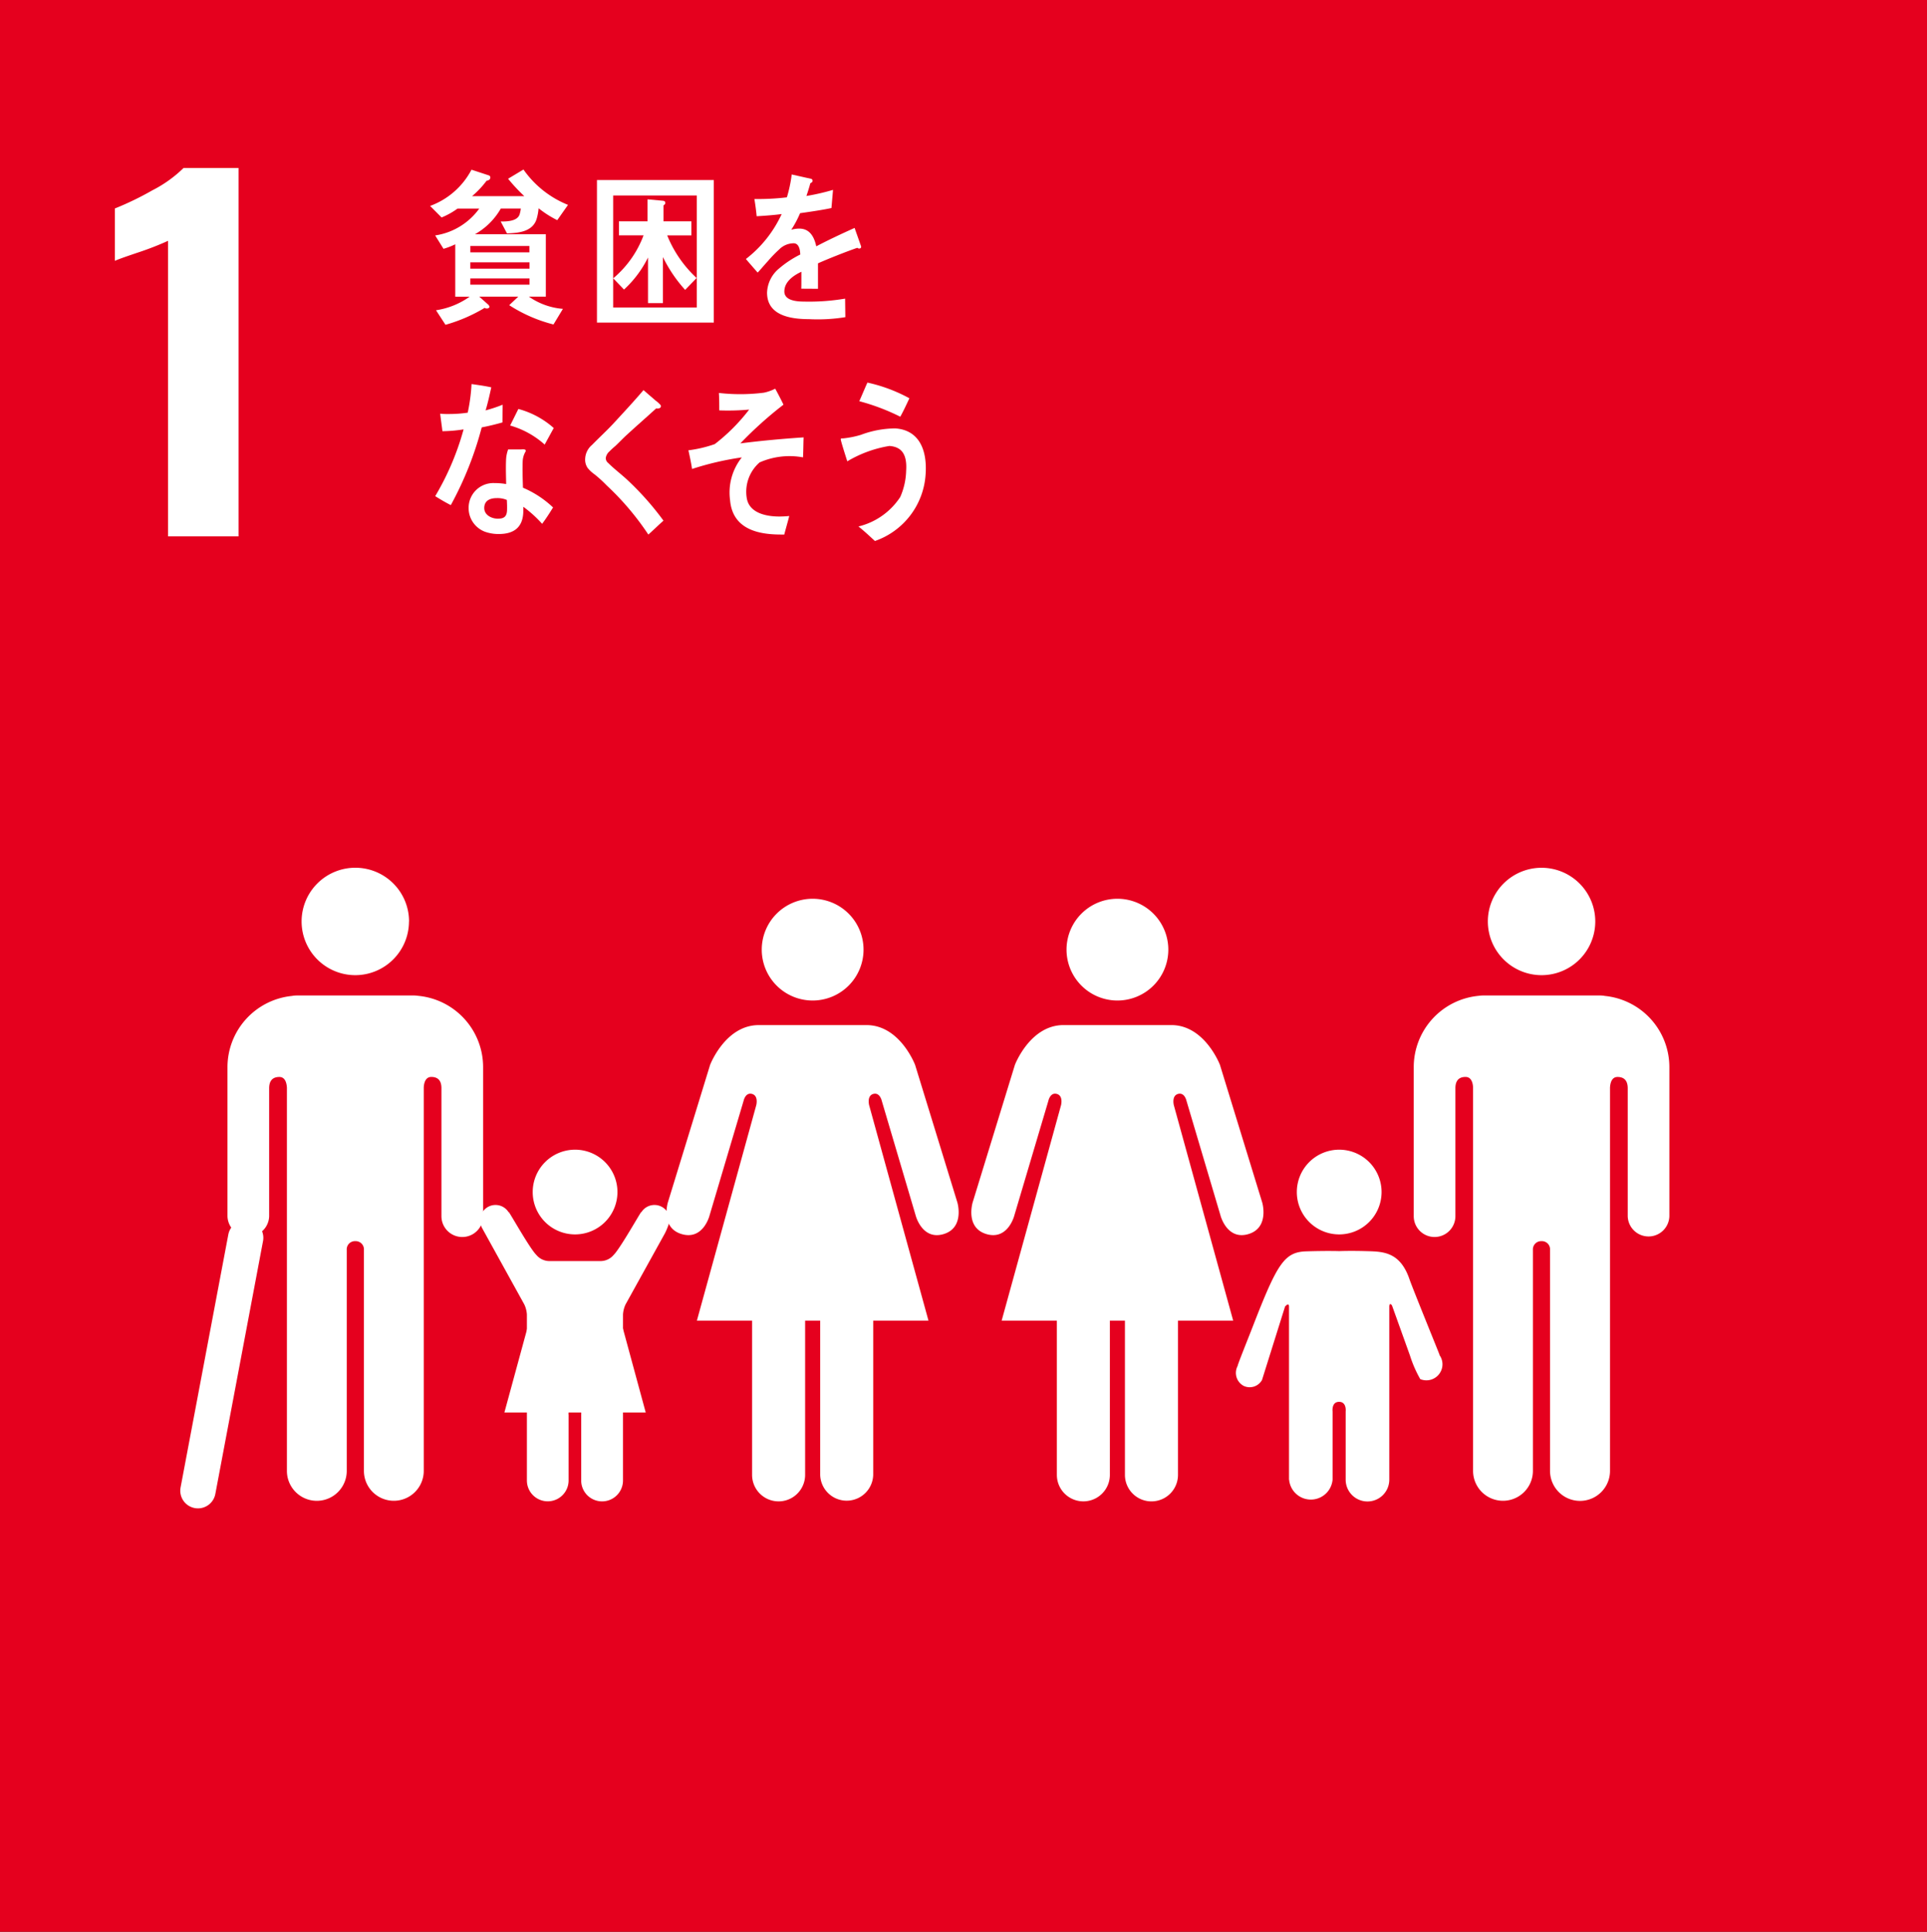
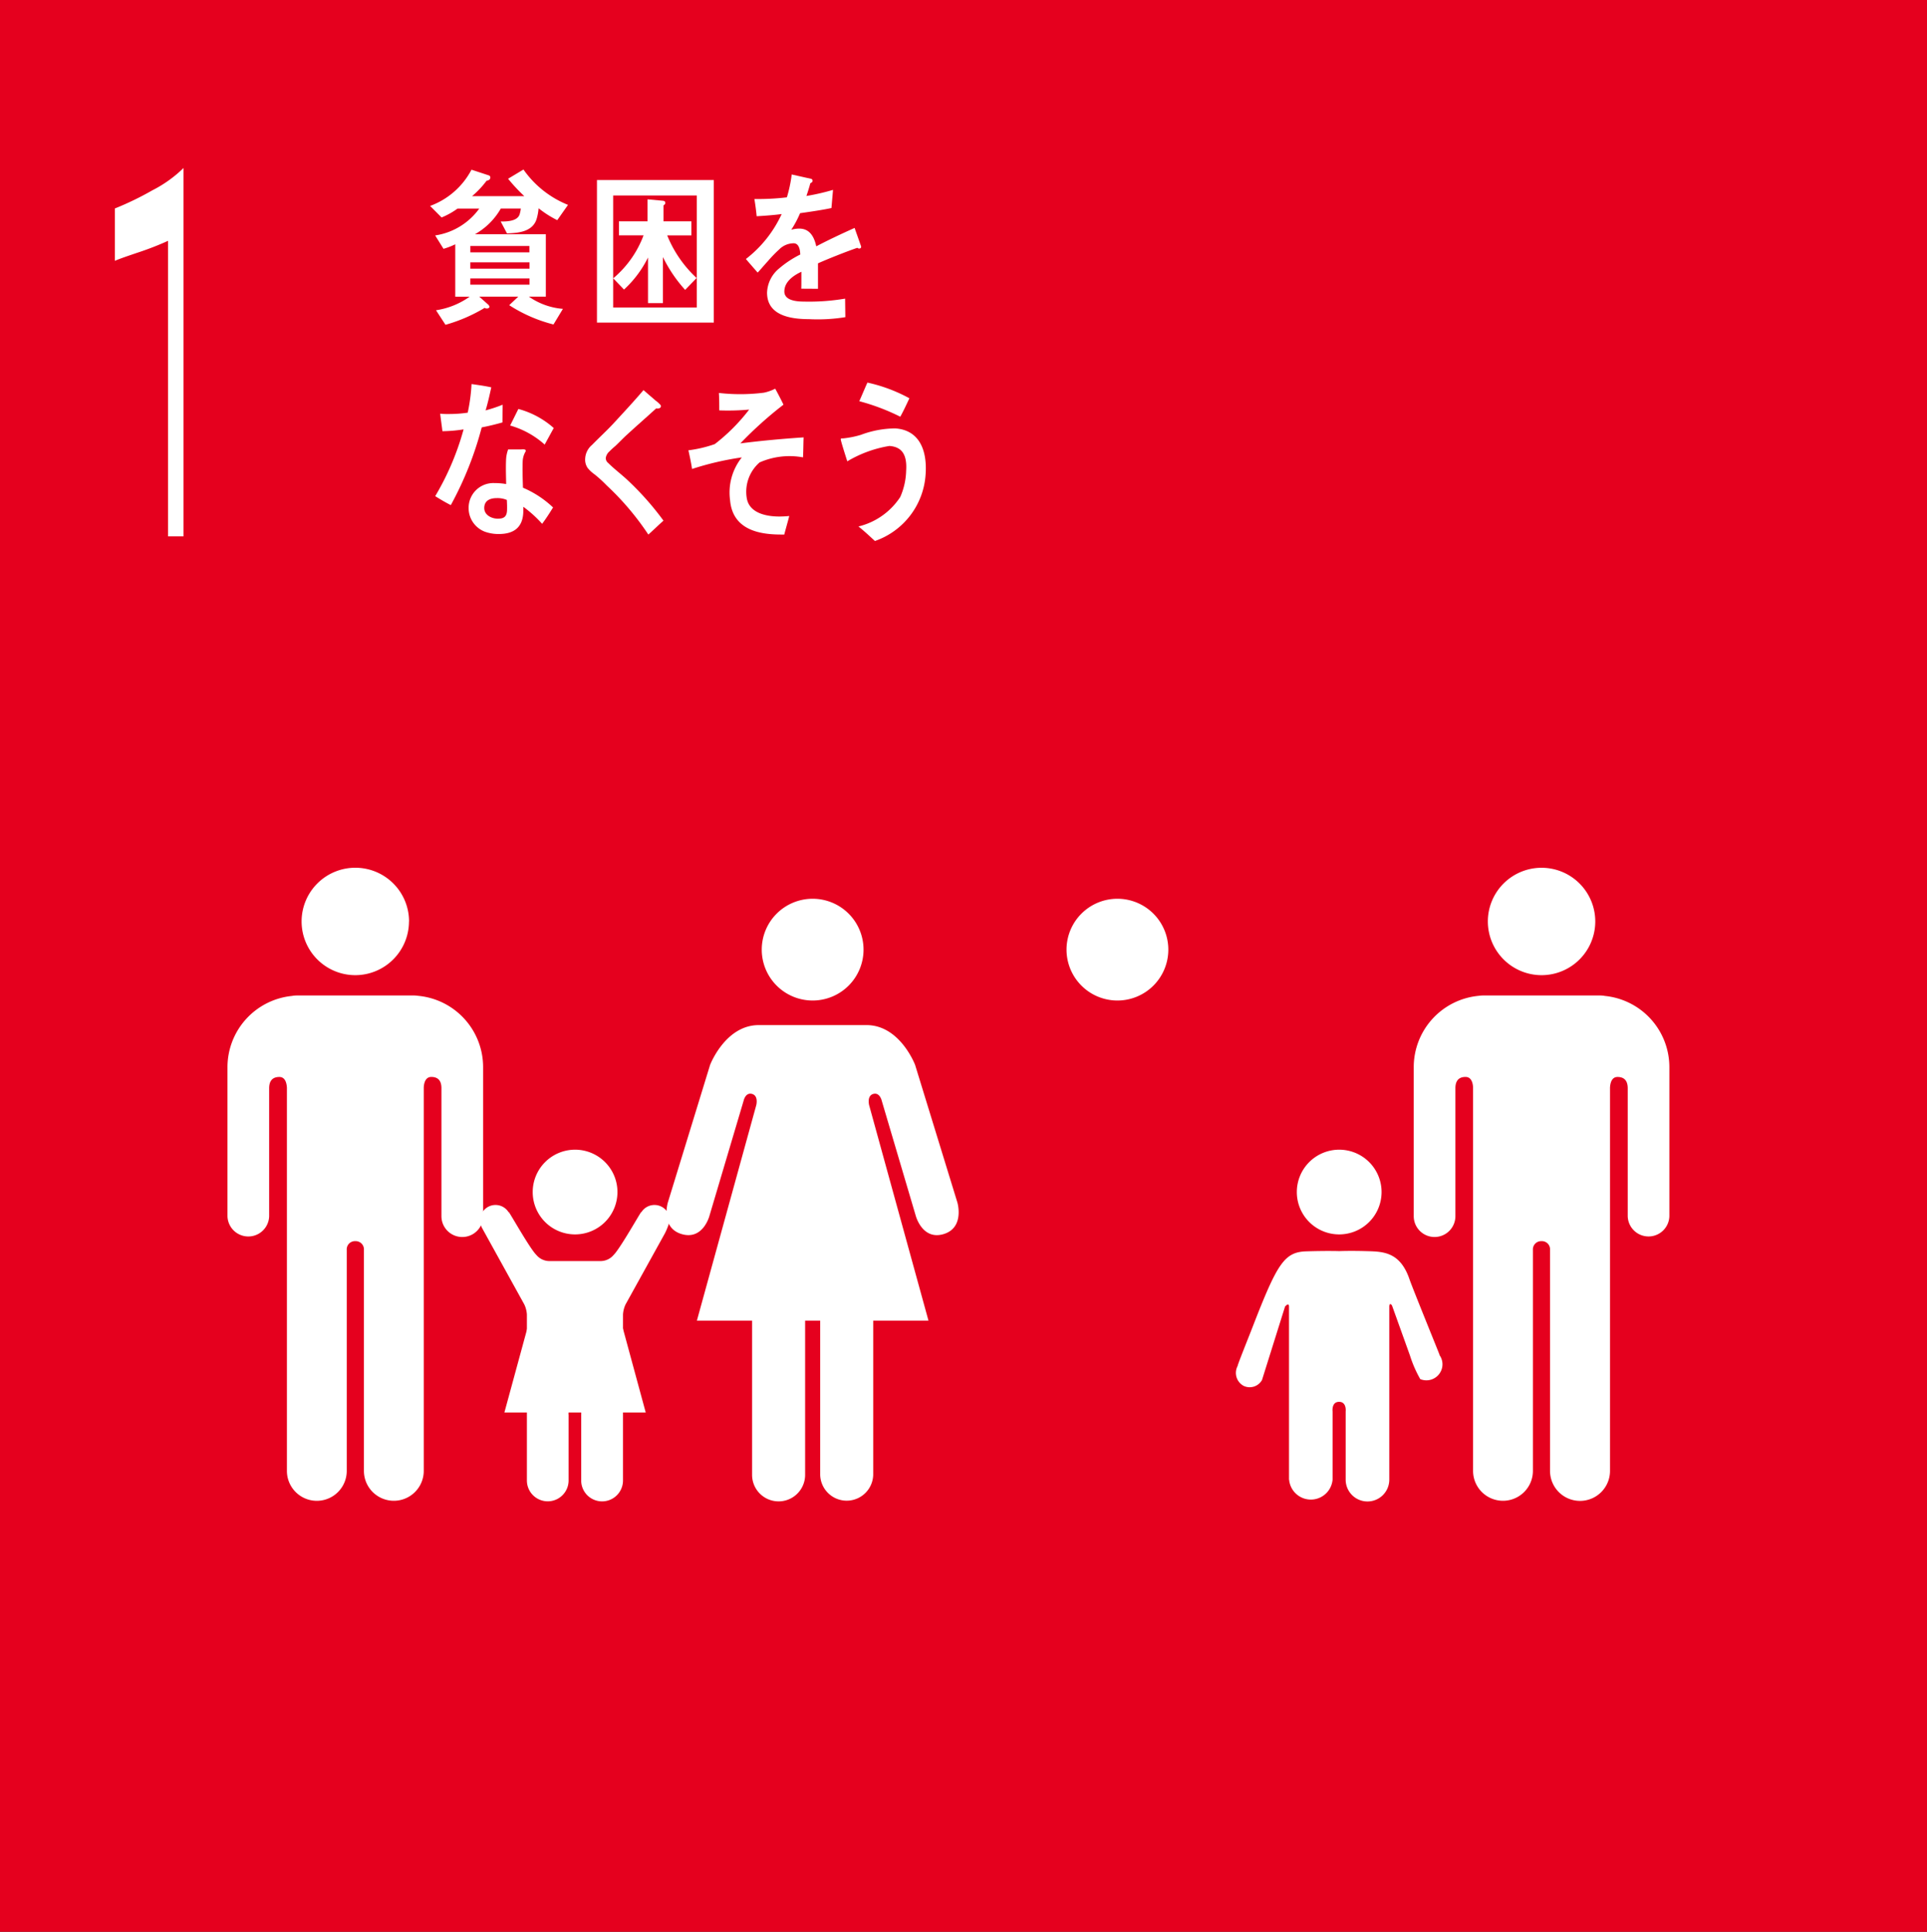
<svg xmlns="http://www.w3.org/2000/svg" width="106.024" height="106.311" viewBox="0 0 106.024 106.311">
  <rect x="0" y="0" width="106.024" height="106.311" fill="#333333" stroke="none" />
  <rect width="106.024" height="106.31" transform="translate(0)" fill="#e5001e" />
-   <path d="M12.694,18.3a16.529,16.529,0,0,1-1.6.626q-1.051.351-1.326.475V16.52a16.561,16.561,0,0,0,2.064-1,6.947,6.947,0,0,0,1.714-1.227h3.028V34.564H12.694Z" transform="translate(-3.448 -5.047)" fill="#fff" />
+   <path d="M12.694,18.3a16.529,16.529,0,0,1-1.6.626q-1.051.351-1.326.475V16.52a16.561,16.561,0,0,0,2.064-1,6.947,6.947,0,0,0,1.714-1.227V34.564H12.694Z" transform="translate(-3.448 -5.047)" fill="#fff" />
  <path d="M126.539,76.77a2.955,2.955,0,1,1,2.958,2.957,2.958,2.958,0,0,1-2.958-2.957" transform="translate(-44.677 -26.062)" fill="#fff" />
  <path d="M130.724,84.707a3.94,3.94,0,0,1,3.578,3.927v8.2a1.146,1.146,0,0,1-2.291,0V89.791c0-.264-.077-.622-.56-.622-.334,0-.4.354-.415.579v21.1a1.648,1.648,0,0,1-3.3,0V98.688a.447.447,0,0,0-.467-.483h0a.453.453,0,0,0-.475.483v12.158a1.646,1.646,0,1,1-3.292,0v-21.1c-.011-.225-.083-.579-.415-.579-.485,0-.558.358-.558.622V96.83a1.146,1.146,0,0,1-2.292,0v-8.2a3.942,3.942,0,0,1,3.583-3.927,1.666,1.666,0,0,1,.217-.018H130.5a1.784,1.784,0,0,1,.225.018" transform="translate(-42.453 -29.902)" fill="#fff" />
  <path d="M96.307,79.254a2.8,2.8,0,1,0-2.8,2.8,2.8,2.8,0,0,0,2.8-2.8" transform="translate(-32.026 -26.994)" fill="#fff" />
-   <path d="M85.007,89.391,82.68,96.968s-.415,1.388.763,1.735,1.528-1.009,1.528-1.009l1.877-6.323s.1-.486.468-.381.228.625.228.625l-3.266,11.85h3.038v8.488a1.458,1.458,0,0,0,2.916,0v-8.488h.829v8.488a1.459,1.459,0,0,0,2.919,0v-8.488h3.037l-3.264-11.85s-.138-.521.228-.625.468.381.468.381l1.875,6.323s.357,1.356,1.528,1.009.764-1.735.764-1.735l-2.327-7.577s-.832-2.19-2.674-2.19H87.682c-1.842,0-2.675,2.19-2.675,2.19" transform="translate(-29.167 -30.789)" fill="#fff" />
  <path d="M70.386,79.254a2.8,2.8,0,1,0-2.8,2.8,2.8,2.8,0,0,0,2.8-2.8" transform="translate(-22.874 -26.994)" fill="#fff" />
  <path d="M59.085,89.391l-2.326,7.577s-.416,1.388.763,1.735,1.528-1.009,1.528-1.009l1.877-6.323s.1-.486.468-.381.228.625.228.625l-3.265,11.85h3.037v8.488a1.459,1.459,0,0,0,2.918,0v-8.488h.829v8.488a1.459,1.459,0,0,0,2.917,0v-8.488H71.1l-3.263-11.85s-.139-.521.225-.625.469.381.469.381L70.4,97.695s.357,1.356,1.528,1.009.764-1.735.764-1.735l-2.328-7.577s-.829-2.19-2.672-2.19H61.761c-1.841,0-2.676,2.19-2.676,2.19" transform="translate(-20.015 -30.789)" fill="#fff" />
  <path d="M112.624,102.462a2.331,2.331,0,1,0-2.331-2.333,2.329,2.329,0,0,0,2.331,2.333" transform="translate(-38.941 -34.531)" fill="#fff" />
  <path d="M105.211,112.743a.809.809,0,0,0,.34,1.1.778.778,0,0,0,1-.325l1.267-4.04s.22-.27.22.009V119h.006a1.2,1.2,0,0,0,2.391,0v-3.753s-.069-.53.358-.53.362.53.362.53V119a1.2,1.2,0,0,0,2.4,0v-9.511c0-.279.147-.08.147-.08l.993,2.766a6.623,6.623,0,0,0,.563,1.291.884.884,0,0,0,1.155-.477.872.872,0,0,0-.1-.851l.008-.008c-.028-.089-1.484-3.659-1.655-4.16-.526-1.535-1.483-1.522-2.4-1.547s-1.472,0-1.472,0-.589-.024-1.8.012-1.6.661-2.938,4.107c-.191.5-.838,2.1-.846,2.2Z" transform="translate(-37.116 -37.572)" fill="#fff" />
  <path d="M31.563,76.77A2.956,2.956,0,1,0,28.6,79.727a2.959,2.959,0,0,0,2.959-2.957" transform="translate(-9.057 -26.062)" fill="#fff" />
  <path d="M22.926,84.707a3.942,3.942,0,0,0-3.579,3.927v8.2a1.147,1.147,0,0,0,2.293,0V89.791c0-.264.076-.622.56-.622.333,0,.4.354.417.579v21.1a1.646,1.646,0,1,0,3.292,0V98.688a.45.45,0,0,1,.47-.483h0a.452.452,0,0,1,.475.483v12.158a1.646,1.646,0,1,0,3.292,0v-21.1c.01-.225.085-.579.415-.579.486,0,.558.358.558.622V96.83a1.146,1.146,0,0,0,2.293,0v-8.2a3.941,3.941,0,0,0-3.583-3.927,1.666,1.666,0,0,0-.217-.018H23.152a1.775,1.775,0,0,0-.226.018" transform="translate(-6.831 -29.902)" fill="#fff" />
-   <path d="M0,14.889a.977.977,0,0,1-.181-.017.972.972,0,0,1-.775-1.135L1.67-.18A.972.972,0,0,1,2.805-.955.972.972,0,0,1,3.58.18L.955,14.1A.972.972,0,0,1,0,14.889Z" transform="translate(10.892 68.119)" fill="#fff" />
  <path d="M42.4,102.9a.849.849,0,0,0-1.568.449,1.551,1.551,0,0,0,.083.373l2.349,4.252a1.5,1.5,0,0,1,.144.56v9.13h0a1.147,1.147,0,1,0,2.294,0v-3.6s-.065-.51.347-.51.346.51.346.51v3.6a1.15,1.15,0,0,0,2.3,0v-9.13a1.523,1.523,0,0,1,.142-.56l2.172-3.925a3.83,3.83,0,0,0,.266-.7.849.849,0,0,0-1.568-.449l-.01-.005c-.068.059-1.156,2-1.514,2.355a.945.945,0,0,1-.72.34H44.647a.942.942,0,0,1-.72-.34c-.364-.359-1.447-2.3-1.516-2.355Z" transform="translate(-14.418 -36.191)" fill="#fff" />
  <path d="M47.636,102.462a2.331,2.331,0,1,0-2.33-2.333,2.328,2.328,0,0,0,2.33,2.333" transform="translate(-15.996 -34.531)" fill="#fff" />
  <path d="M46.791,110.062l2.634,1.921,1.251,4.609H42.9l1.255-4.609Z" transform="translate(-15.148 -38.86)" fill="#fff" />
  <path d="M43.576,17.209a5.736,5.736,0,0,1-1.027-.655,2.84,2.84,0,0,1-.1.562c-.213.756-1.06.8-1.638.822l-.346-.655c.292,0,.9,0,1.035-.378a1.657,1.657,0,0,0,.071-.335h-1.1a3.772,3.772,0,0,1-1.423,1.413h3.9v3.435h-.932a3.79,3.79,0,0,0,1.872.672l-.519.859a8.187,8.187,0,0,1-2.436-1.062l.5-.47H39.285l.474.423a.23.23,0,0,1,.086.131c0,.072-.086.1-.134.1a.216.216,0,0,1-.128-.036,8.805,8.805,0,0,1-2.156.932l-.521-.8a4.289,4.289,0,0,0,1.848-.745h-.79V18.537a3.889,3.889,0,0,1-.646.249l-.459-.736a3.658,3.658,0,0,0,2.427-1.479H38.091a4.178,4.178,0,0,1-.878.49l-.632-.635a4.205,4.205,0,0,0,2.277-1.994l.956.314a.117.117,0,0,1,.08.119c0,.121-.127.166-.206.174a5.032,5.032,0,0,1-.8.849h2.876a9.751,9.751,0,0,1-.893-.958l.846-.508a5.475,5.475,0,0,0,2.451,1.946Zm-1.533,1.421H38.795v.35h3.248Zm.006.9H38.794v.35h3.255Zm0,.888H38.794v.341h3.255Z" transform="translate(-12.916 -5.093)" fill="#fff" />
  <path d="M50.771,15.317H57.2v7.844H50.771Zm5.492.851h-4.6v6.163h4.6Zm-.64,5.194A7.689,7.689,0,0,1,54.4,19.554v2.537h-.821V19.58a5.968,5.968,0,0,1-1.32,1.764l-.593-.619a5.673,5.673,0,0,0,1.668-2.363H51.98v-.773h1.573v-1.21l.829.076c.072.008.149.017.149.129,0,.054-.063.11-.1.128v.878h1.535v.773H54.636a6.489,6.489,0,0,0,1.619,2.345Z" transform="translate(-17.926 -5.409)" fill="#fff" />
  <path d="M69.686,18.927a.224.224,0,0,1-.118-.045c-.561.191-1.648.62-2.163.855v1.4l-.92-.006c.006-.127.006-.265.006-.419V20.2c-.626.29-.937.664-.937,1.084,0,.366.358.556,1.069.556a11.831,11.831,0,0,0,2.274-.162l.013,1.02a9.493,9.493,0,0,1-2.007.109c-1.529,0-2.3-.481-2.3-1.459a1.8,1.8,0,0,1,.641-1.311,5.613,5.613,0,0,1,1.186-.786c-.014-.41-.14-.619-.367-.619a1.136,1.136,0,0,0-.8.346,6.8,6.8,0,0,0-.6.62c-.289.318-.468.538-.578.647-.141-.164-.359-.41-.647-.747a6.6,6.6,0,0,0,1.968-2.473c-.415.054-.877.091-1.375.119-.033-.345-.078-.666-.125-.948a13.437,13.437,0,0,0,1.787-.092,7.346,7.346,0,0,0,.266-1.258l1.055.236a.11.11,0,0,1,.093.11c0,.054-.039.1-.124.137-.039.156-.111.392-.213.7a12.125,12.125,0,0,0,1.462-.336l-.087,1c-.429.092-1.008.183-1.725.283a5.758,5.758,0,0,1-.485.912,1.578,1.578,0,0,1,.445-.063c.478,0,.79.318.93.975.625-.328,1.336-.666,2.109-1.012l.36,1.021c0,.073-.031.11-.094.11" transform="translate(-22.399 -5.244)" fill="#fff" />
  <path d="M40.709,34.781c-.382.109-.756.2-1.138.273a18.813,18.813,0,0,1-1.7,4.277c-.29-.145-.579-.318-.859-.492a14.851,14.851,0,0,0,1.562-3.675,8.01,8.01,0,0,1-1.164.1c-.039-.317-.086-.637-.125-.965a3.247,3.247,0,0,0,.43.019,7.129,7.129,0,0,0,1.086-.074,9.678,9.678,0,0,0,.21-1.575c.368.054.728.1,1.087.182-.093.419-.187.849-.313,1.267a7.972,7.972,0,0,0,.938-.312c0,.322-.01.65-.01.978m2.182,5.577a6.611,6.611,0,0,0-1.037-.939c.005.1,0,.2,0,.3-.035.941-.645,1.2-1.349,1.2a2.232,2.232,0,0,1-.738-.118,1.388,1.388,0,0,1-.92-1.3,1.361,1.361,0,0,1,1.426-1.385,3.791,3.791,0,0,1,.639.053c-.008-.428-.023-.857-.007-1.286a1.883,1.883,0,0,1,.116-.619h.7c.046,0,.275-.037.271.073a.06.06,0,0,1-.009.037,1.155,1.155,0,0,0-.162.556c-.017.483,0,.957.016,1.441a5.568,5.568,0,0,1,1.655,1.086c-.191.311-.389.62-.6.9m-1.943-1.313a1.309,1.309,0,0,0-.558-.1c-.3,0-.668.091-.684.519s.431.612.737.612c.289,0,.5-.065.516-.456.007-.191,0-.383-.01-.575M43.035,36a4.794,4.794,0,0,0-1.9-1.049l.453-.911a4.807,4.807,0,0,1,1.946,1.049Z" transform="translate(-13.067 -11.534)" fill="#fff" />
  <path d="M53.243,41.138a15.083,15.083,0,0,0-2.291-2.705,7.092,7.092,0,0,0-.664-.606,1.887,1.887,0,0,1-.384-.355.8.8,0,0,1-.137-.5,1.049,1.049,0,0,1,.376-.767c.384-.393.783-.757,1.16-1.16.56-.609,1.128-1.216,1.674-1.859.223.2.444.383.666.578a1.645,1.645,0,0,1,.254.225.118.118,0,0,1,.037.082c0,.129-.175.144-.261.124-.527.482-1.068.952-1.6,1.442-.224.2-.432.427-.654.633a4.3,4.3,0,0,0-.319.294.593.593,0,0,0-.2.36.347.347,0,0,0,.137.277c.32.317.68.59,1.009.89a15.963,15.963,0,0,1,2.029,2.28c-.279.249-.552.516-.831.765" transform="translate(-17.571 -11.719)" fill="#fff" />
  <path d="M62.46,37.128a2.142,2.142,0,0,0-.7,1.958c.146.891,1.219,1.014,1.783,1.014.179,0,.367-.01.555-.028-.087.346-.188.683-.274,1.02h-.164c-1.1,0-2.678-.2-2.819-1.9a3.1,3.1,0,0,1,.647-2.345,16.229,16.229,0,0,0-2.738.636c-.05-.347-.127-.689-.2-1.027A6.981,6.981,0,0,0,60,36.115a10.342,10.342,0,0,0,1.892-1.9,12.859,12.859,0,0,1-1.645.044c0-.321,0-.644-.02-.959a10.3,10.3,0,0,0,2.476-.015,2.426,2.426,0,0,0,.622-.221c.159.288.314.585.455.88a21.372,21.372,0,0,0-2.372,2.132c1.159-.149,2.322-.254,3.48-.331-.015.366-.013.734-.033,1.1a4.078,4.078,0,0,0-2.4.283" transform="translate(-20.673 -11.675)" fill="#fff" />
  <path d="M73.376,41.254c-.294-.269-.588-.548-.9-.793a3.823,3.823,0,0,0,2.3-1.622A3.813,3.813,0,0,0,75.1,37.4c.055-.827-.183-1.32-.923-1.37a6.584,6.584,0,0,0-2.315.846c-.045-.144-.364-1.13-.359-1.213,0-.065.083-.049.116-.048a5.084,5.084,0,0,0,1-.2,5.475,5.475,0,0,1,1.884-.351c1.273.086,1.762,1.128,1.669,2.516a4.161,4.161,0,0,1-2.794,3.682m1.4-6.841a11.723,11.723,0,0,0-2.255-.854c.151-.342.293-.683.446-1.025a8.673,8.673,0,0,1,2.31.864c-.159.341-.318.682-.5,1.014" transform="translate(-25.244 -11.488)" fill="#fff" />
</svg>